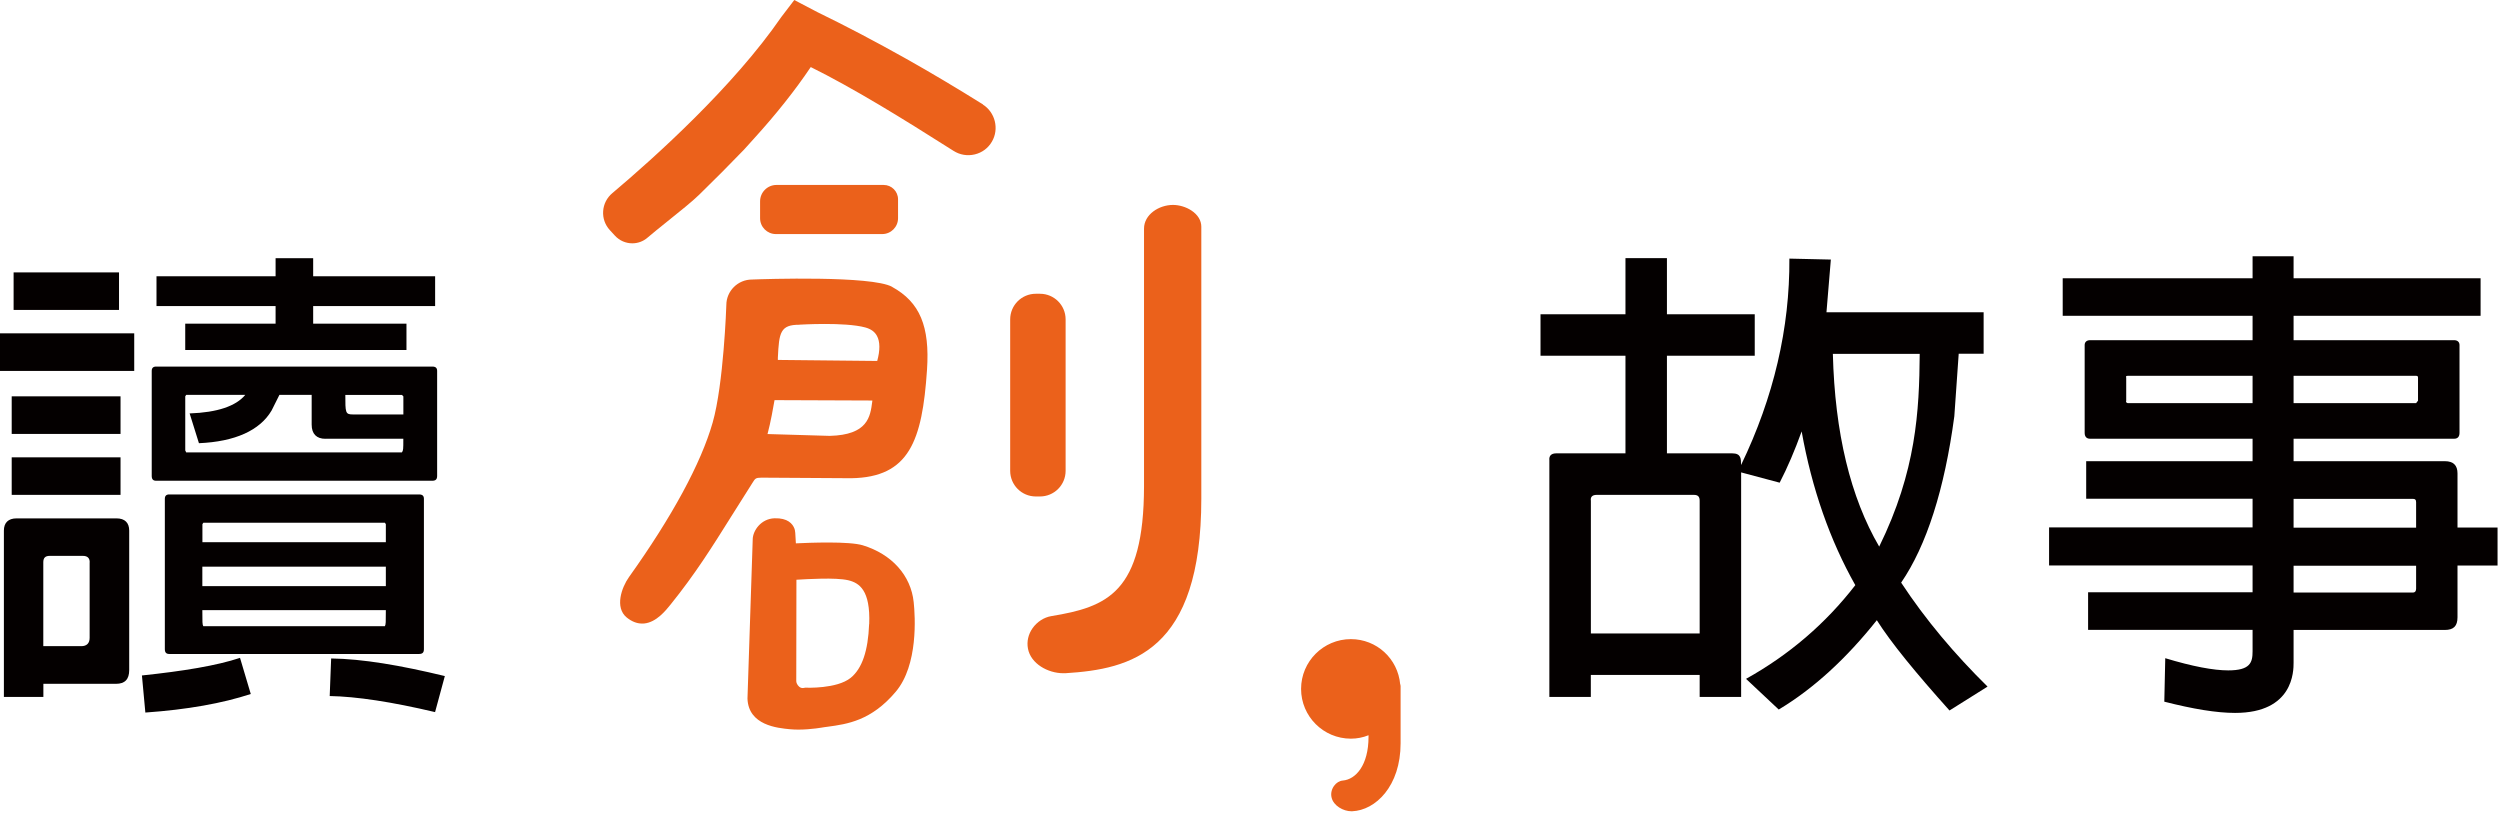
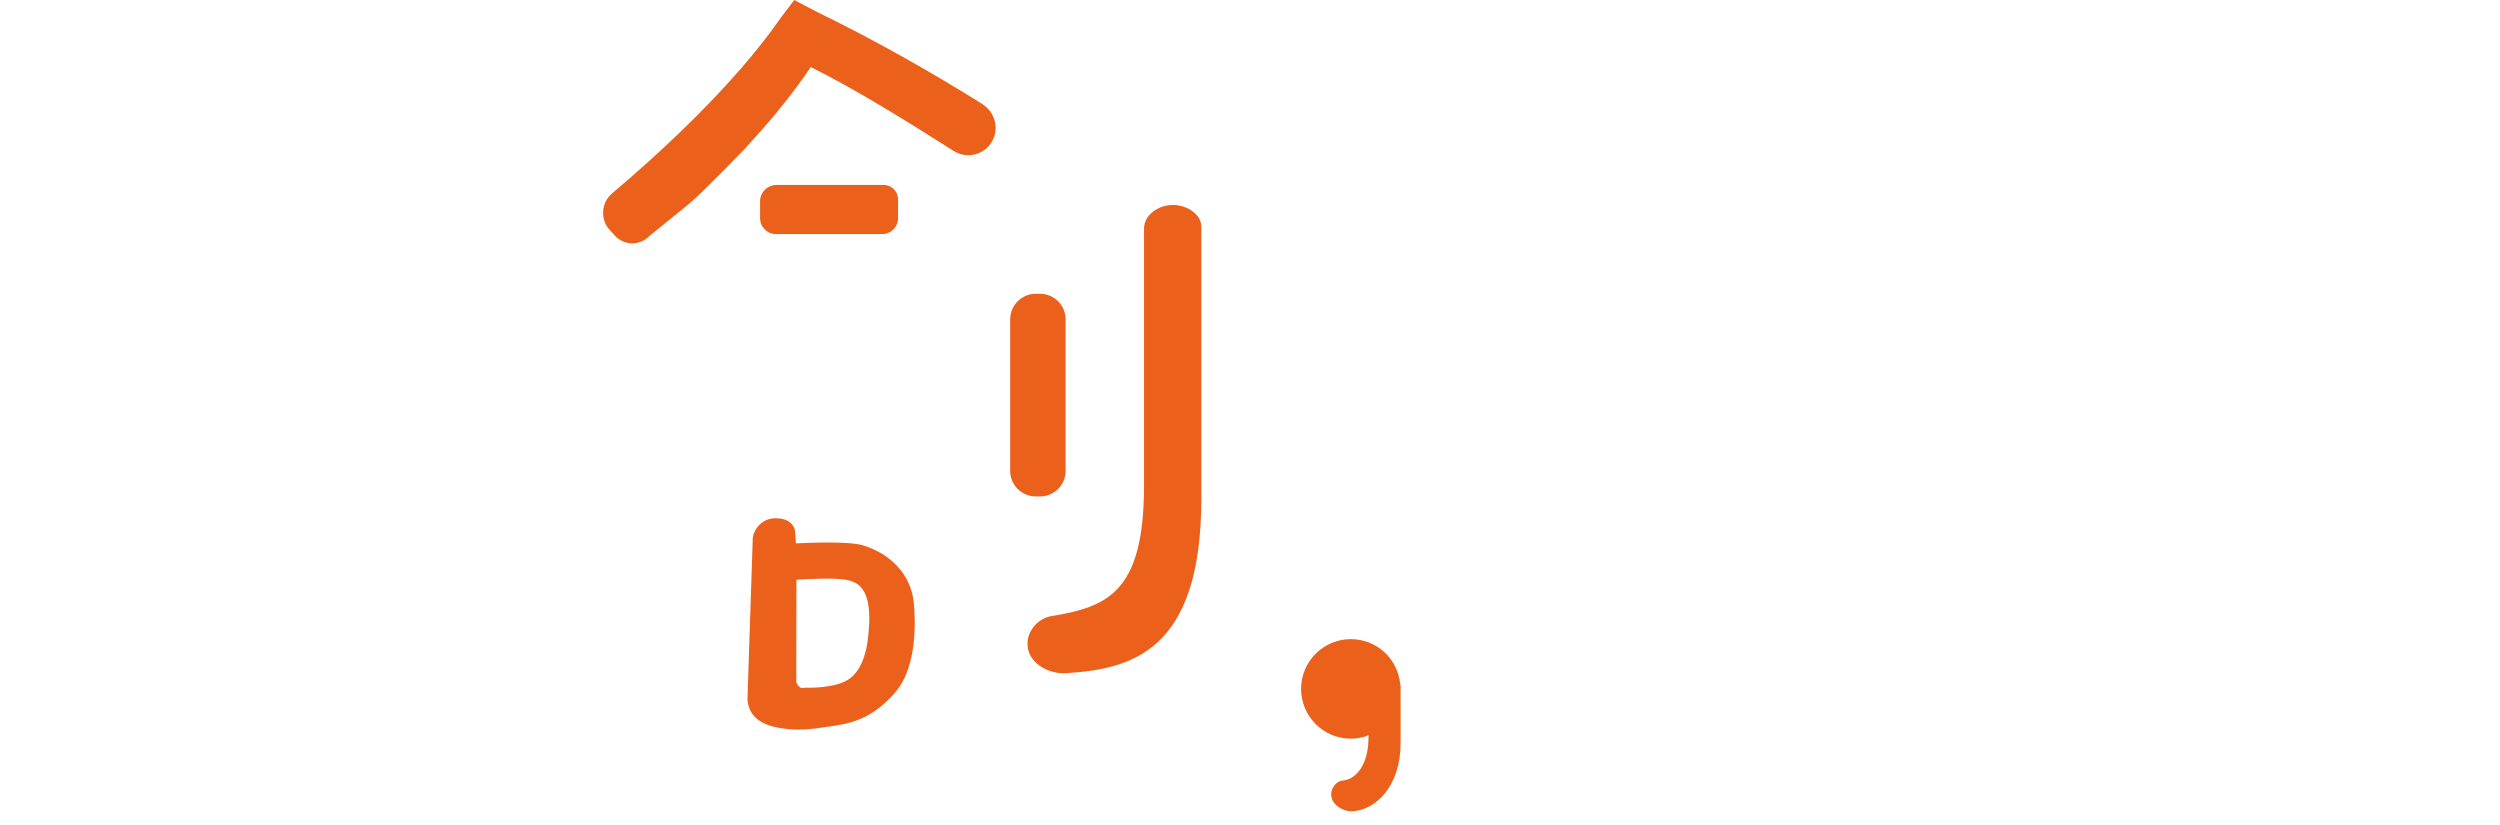
<svg xmlns="http://www.w3.org/2000/svg" viewBox="0 0 97 32">
  <path d="m54.328 26.556c-0.089-1.001-0.914-1.758-1.915-1.758-1.063 0-1.931 0.865-1.931 1.931 0 1.066 0.865 1.931 1.931 1.931 0.235 0 0.463-0.043 0.686-0.133v0.062c0 1.109-0.5 1.653-0.998 1.696-0.13 0.012-0.253 0.086-0.34 0.207-0.096 0.133-0.133 0.296-0.096 0.451 0.074 0.321 0.457 0.534 0.769 0.534h0.028c0.911-0.037 1.881-0.976 1.881-2.638v-2.218c0-0.046-0.015-0.083-0.015-0.065z" fill="#EB611B" />
  <path d="m38.146 4.056c-1.022-0.639-2.026-1.236-2.981-1.773-1.183-0.664-2.345-1.276-3.457-1.816l-0.89-0.466-0.5 0.655c-1.863 2.706-4.908 5.446-6.561 6.839-0.21 0.176-0.337 0.426-0.355 0.698-0.018 0.272 0.074 0.531 0.256 0.732l0.201 0.219c0.179 0.195 0.426 0.297 0.673 0.297 0.21 0 0.42-0.071 0.59-0.219 0.198-0.17 0.482-0.398 0.778-0.636 0.469-0.377 0.958-0.766 1.229-1.032 0.599-0.584 1.183-1.171 1.736-1.745l0.399-0.442c0.853-0.939 1.591-1.869 2.193-2.765 0.775 0.383 1.677 0.883 2.681 1.48 0.859 0.513 1.819 1.109 2.857 1.77 0.247 0.158 0.54 0.207 0.825 0.139s0.522-0.244 0.667-0.497c0.287-0.491 0.127-1.137-0.355-1.44l0.012 0.003z" fill="#EB611B" />
-   <path d="m34.617 11.13c-0.8-0.442-4.973-0.303-5.44-0.284-0.55 0-0.995 0.448-0.995 0.989 0 0.031-0.105 3.077-0.531 4.562-0.451 1.579-1.572 3.648-3.244 5.99-0.287 0.402-0.565 1.183-0.09 1.572 0.192 0.154 0.389 0.235 0.596 0.235 0.028 0 0.059 0 0.086-0.003 0.469-0.049 0.828-0.497 1.022-0.738 0.958-1.189 1.606-2.224 2.357-3.423 0.247-0.395 0.51-0.812 0.797-1.263l0.031-0.049c0.093-0.148 0.114-0.185 0.34-0.185l3.481 0.022c2.249-0.034 2.755-1.442 2.941-4.201 0.114-1.696-0.278-2.629-1.353-3.222zm-0.769 4.408c0 0.018-0.003 0.034-0.006 0.052-0.074 0.575-0.167 1.285-1.649 1.322l-2.413-0.071c0.12-0.448 0.226-1.047 0.272-1.316l3.796 0.015v-0.003zm-2.826-2.941c0.018 0 1.754-0.108 2.551 0.108 0.216 0.059 0.364 0.164 0.451 0.324 0.124 0.222 0.127 0.559 0.012 0.976l-3.855-0.04v-0.086c0.046-0.979 0.093-1.282 0.84-1.279v-0.003z" fill="#EB611B" />
  <path d="m33.481 21.159c-0.531-0.164-2.076-0.102-2.601-0.077-0.015-0.386-0.031-0.507-0.053-0.565-0.071-0.195-0.266-0.423-0.775-0.408-0.534 0.019-0.837 0.488-0.846 0.803l-0.204 6.193c0.037 1.038 1.165 1.143 1.646 1.189 0.105 0.009 0.216 0.015 0.324 0.015 0.507 0 0.982-0.09 1.001-0.093l0.142-0.019c0.751-0.102 1.69-0.229 2.641-1.359 0.874-1.035 0.754-2.922 0.695-3.475-0.108-1.035-0.846-1.86-1.977-2.206h0.006zm0.241 3.055c-0.04 1.047-0.275 1.727-0.714 2.085-0.537 0.436-1.736 0.383-1.748 0.383h-0.025l-0.025 0.006c-0.077 0.019-0.142 0.006-0.201-0.043-0.077-0.065-0.117-0.164-0.114-0.222l0.006-3.929c0.417-0.025 1.517-0.093 2.005 0.018 0.432 0.102 0.871 0.383 0.819 1.705l-0.003-0.003z" fill="#EB611B" />
  <path d="m46.226 8.167c-0.204-0.136-0.473-0.216-0.714-0.216-0.544 0-1.124 0.371-1.124 0.921v9.999c-0.006 4.13-1.43 4.677-3.602 5.035-0.278 0.046-0.55 0.222-0.723 0.469-0.167 0.238-0.229 0.516-0.179 0.788 0.108 0.59 0.778 0.958 1.368 0.958h0.083c2.552-0.158 5.276-0.822 5.276-6.78v-10.543c0-0.244-0.136-0.466-0.383-0.63h-0.003z" fill="#EB611B" />
  <path d="m40.19 11.398h0.161c0.55 0 0.995 0.445 0.995 0.995v5.875c0 0.55-0.445 0.995-0.995 0.995h-0.161c-0.55 0-0.995-0.445-0.995-0.995v-5.875c0-0.55 0.445-0.995 0.995-0.995z" fill="#EB611B" />
  <path d="m34.229 9.082c0.34 0 0.615-0.275 0.615-0.615v-0.735c0-0.306-0.25-0.556-0.556-0.556h-4.161c-0.349 0-0.636 0.284-0.636 0.636v0.655c0 0.34 0.275 0.615 0.615 0.615h4.124z" fill="#EB611B" />
-   <path d="m0 12.934h5.208v1.458h-5.208v-1.458zm1.683 13.595v0.513h-1.532v-6.456c0-0.303 0.17-0.473 0.491-0.473h3.88c0.321 0 0.491 0.17 0.491 0.473v5.415c0 0.358-0.17 0.531-0.513 0.531h-2.82l0.003-0.003zm-1.229-11.151h4.223v1.458h-4.223v-1.458zm0 2.366h4.223v1.458h-4.223v-1.458zm0.074-7.176h4.09v1.458h-4.09v-1.458zm2.953 11.247c0-0.17-0.096-0.247-0.266-0.247h-1.288c-0.17 0-0.247 0.077-0.247 0.247v3.256h1.477c0.207 0 0.321-0.114 0.321-0.321v-2.934h0.003zm2.026 4.393c1.609-0.17 2.897-0.38 3.806-0.683l0.417 1.402c-1.1 0.361-2.462 0.605-4.09 0.72l-0.133-1.439zm11.454-7.744c0 0.133-0.056 0.189-0.188 0.189h-10.716c-0.114 0-0.17-0.056-0.17-0.189v-4.071c0-0.114 0.056-0.17 0.17-0.17h10.716c0.133 0 0.188 0.056 0.188 0.17v4.071zm-6.268-5.906v-0.683h-4.621v-1.155h4.621v-0.701h1.458v0.701h4.732v1.155h-4.732v0.683h3.62v1.022h-8.584v-1.022h3.506zm5.755 12.628c0 0.133-0.056 0.188-0.189 0.188h-9.693c-0.114 0-0.17-0.056-0.17-0.188v-5.832c0-0.114 0.056-0.17 0.17-0.17h9.693c0.133 0 0.189 0.056 0.189 0.17v5.832zm-3.824-8.161c-0.34 0-0.531-0.188-0.531-0.55v-1.155h-1.251l-0.303 0.606c-0.454 0.775-1.421 1.211-2.82 1.27l-0.361-1.155c1.078-0.037 1.798-0.284 2.159-0.72h-2.292l-0.037 0.056v2.1l0.037 0.077h8.368c0.056-0.077 0.056-0.114 0.056-0.531h-3.03l0.006 3e-3zm-4.773 4.013h7.12v-0.701l-0.037-0.056h-7.043l-0.037 0.056v0.701h-0.003zm0 1.705h7.12v-0.757h-7.12v0.757zm7.083 1.554c0.037-0.077 0.037-0.133 0.037-0.624h-7.12c0 0.491 0 0.55 0.037 0.624h7.046zm1.949 3.333c-1.687-0.399-3.049-0.605-4.09-0.624l0.056-1.458c1.229 0.018 2.687 0.266 4.411 0.683l-0.38 1.402 0.003-0.003zm-3.484-12.307c0 0.683 0 0.757 0.284 0.757h1.968v-0.701l-0.056-0.056h-2.196z" fill="#040000" />
-   <path d="m67.745 26.34c1.665-0.927 3.086-2.141 4.241-3.636-0.985-1.742-1.687-3.75-2.082-5.965-0.266 0.738-0.55 1.402-0.853 1.989l-1.495-0.399v8.711h-1.609v-0.853h-4.223v0.853h-1.609v-9.184c-0.018-0.17 0.074-0.266 0.266-0.266h2.687v-3.787h-3.296v-1.609h3.296v-2.178h1.609v2.178h3.407v1.609h-3.407v3.787h2.536c0.34 0 0.34 0.207 0.34 0.454 1.27-2.632 1.893-5.319 1.875-8.01l1.609 0.037-0.17 2.045h6.098v1.609h-0.967l-0.17 2.425c-0.38 2.839-1.078 5.017-2.063 6.456 0.945 1.439 2.082 2.783 3.352 4.034l-1.476 0.927c-1.307-1.458-2.27-2.632-2.82-3.503-1.174 1.476-2.443 2.65-3.806 3.466l-1.27-1.192zm-6.021-1.761h4.223v-5.149c0-0.151-0.056-0.229-0.226-0.229h-3.769c-0.188 0-0.247 0.096-0.226 0.229v5.149h-0.003zm9.391-10.849c0.077 3.067 0.683 5.566 1.798 7.478 1.44-2.934 1.554-5.264 1.572-7.478h-3.37z" fill="#040000" />
-   <path d="m87.4 19.352h-6.456v-1.458h6.456v-0.871h-6.305c-0.133 0-0.21-0.077-0.21-0.229v-3.407c0-0.114 0.077-0.188 0.21-0.188h6.305v-0.945h-7.367v-1.458h7.367v-0.853h1.591v0.853h7.256v1.458h-7.256v0.945h6.231c0.133 0 0.207 0.077 0.207 0.188v3.407c0 0.151-0.074 0.229-0.207 0.229h-6.231v0.871h5.869c0.34 0 0.491 0.17 0.491 0.473v2.1h1.554v1.476h-1.554v2.008c0 0.34-0.151 0.491-0.491 0.491h-5.869v1.27c0 0.321 0 1.949-2.27 1.949-0.72 0-1.628-0.151-2.746-0.436l0.037-1.687c1.06 0.321 1.875 0.473 2.443 0.473 0.853 0 0.945-0.303 0.945-0.738v-0.834h-6.382v-1.458h6.382v-1.041h-7.896v-1.477h7.896v-1.118 0.006zm0-3.71v-1.06h-4.847c-0.056 0-0.077 0.019-0.056 0.074v0.89c-0.018 0.056 0 0.074 0.056 0.096h4.847zm1.591-1.06v1.06h4.754l0.074-0.096v-0.89c0-0.056-0.018-0.074-0.074-0.074h-4.754zm0 4.773v1.118h4.754v-0.985c0-0.096-0.037-0.133-0.133-0.133h-4.621zm0 2.595v1.041h4.621c0.096 0 0.133-0.056 0.133-0.151v-0.89h-4.754z" fill="#040000" />
</svg>